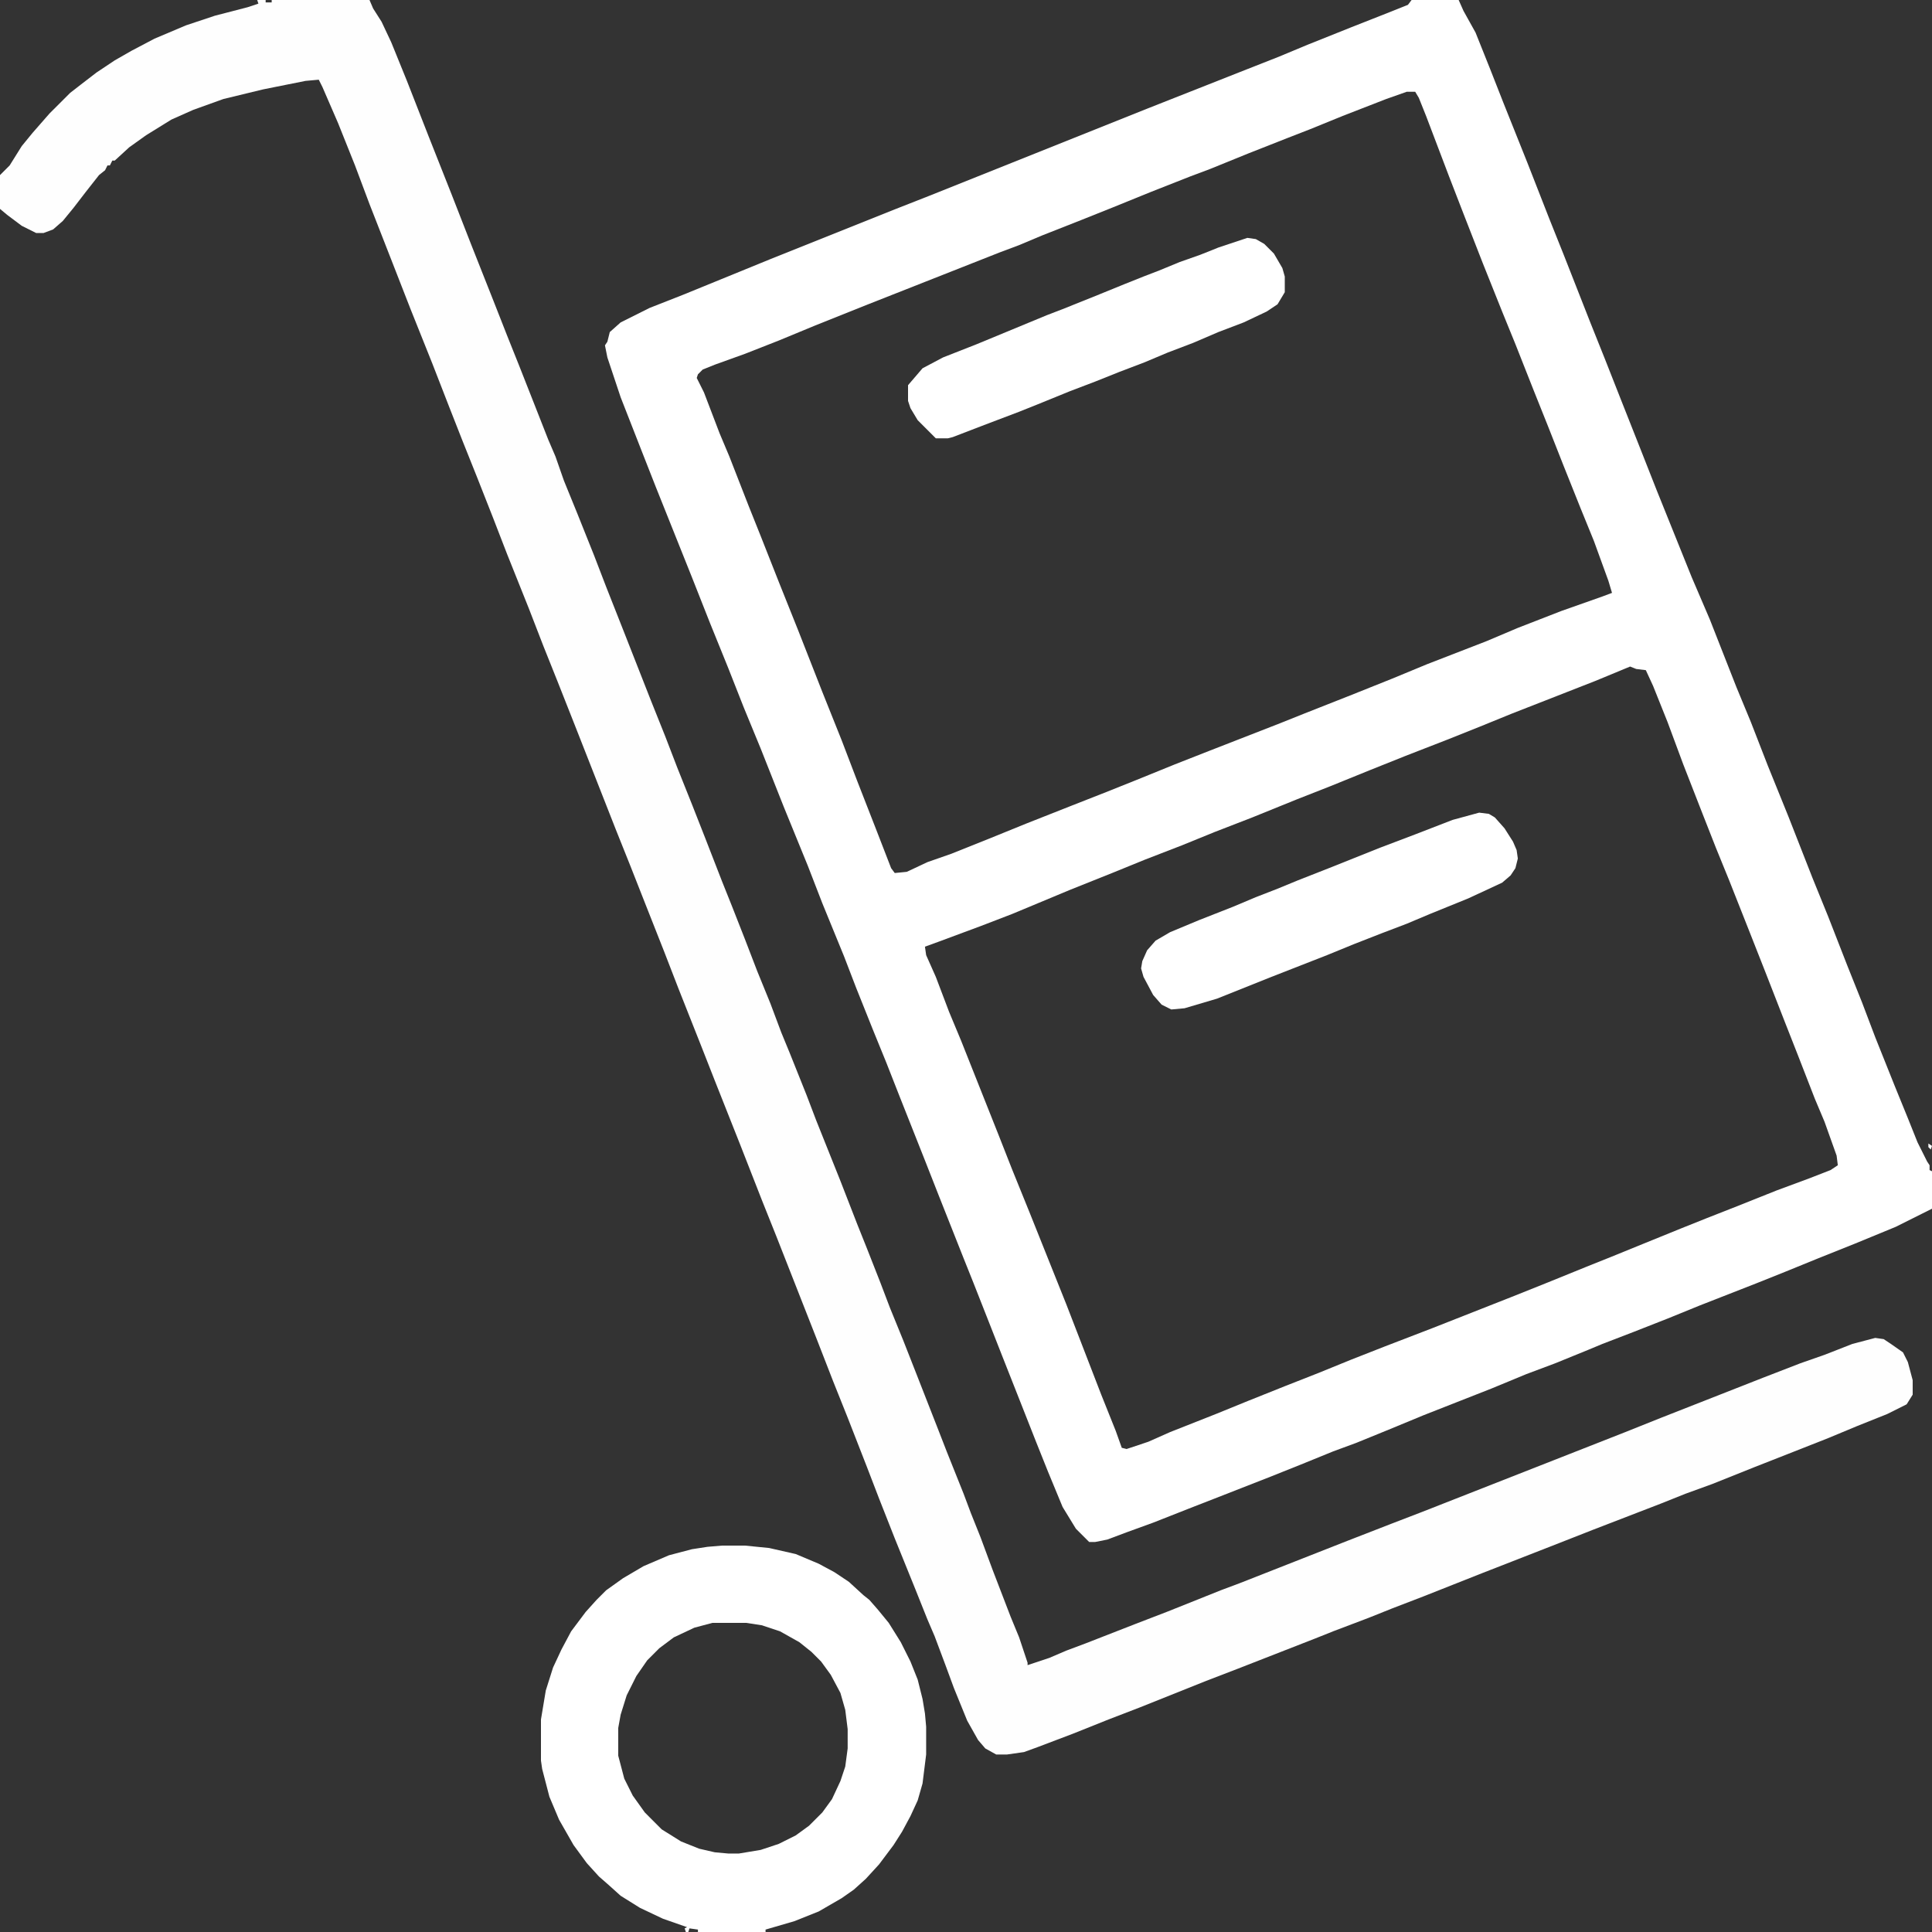
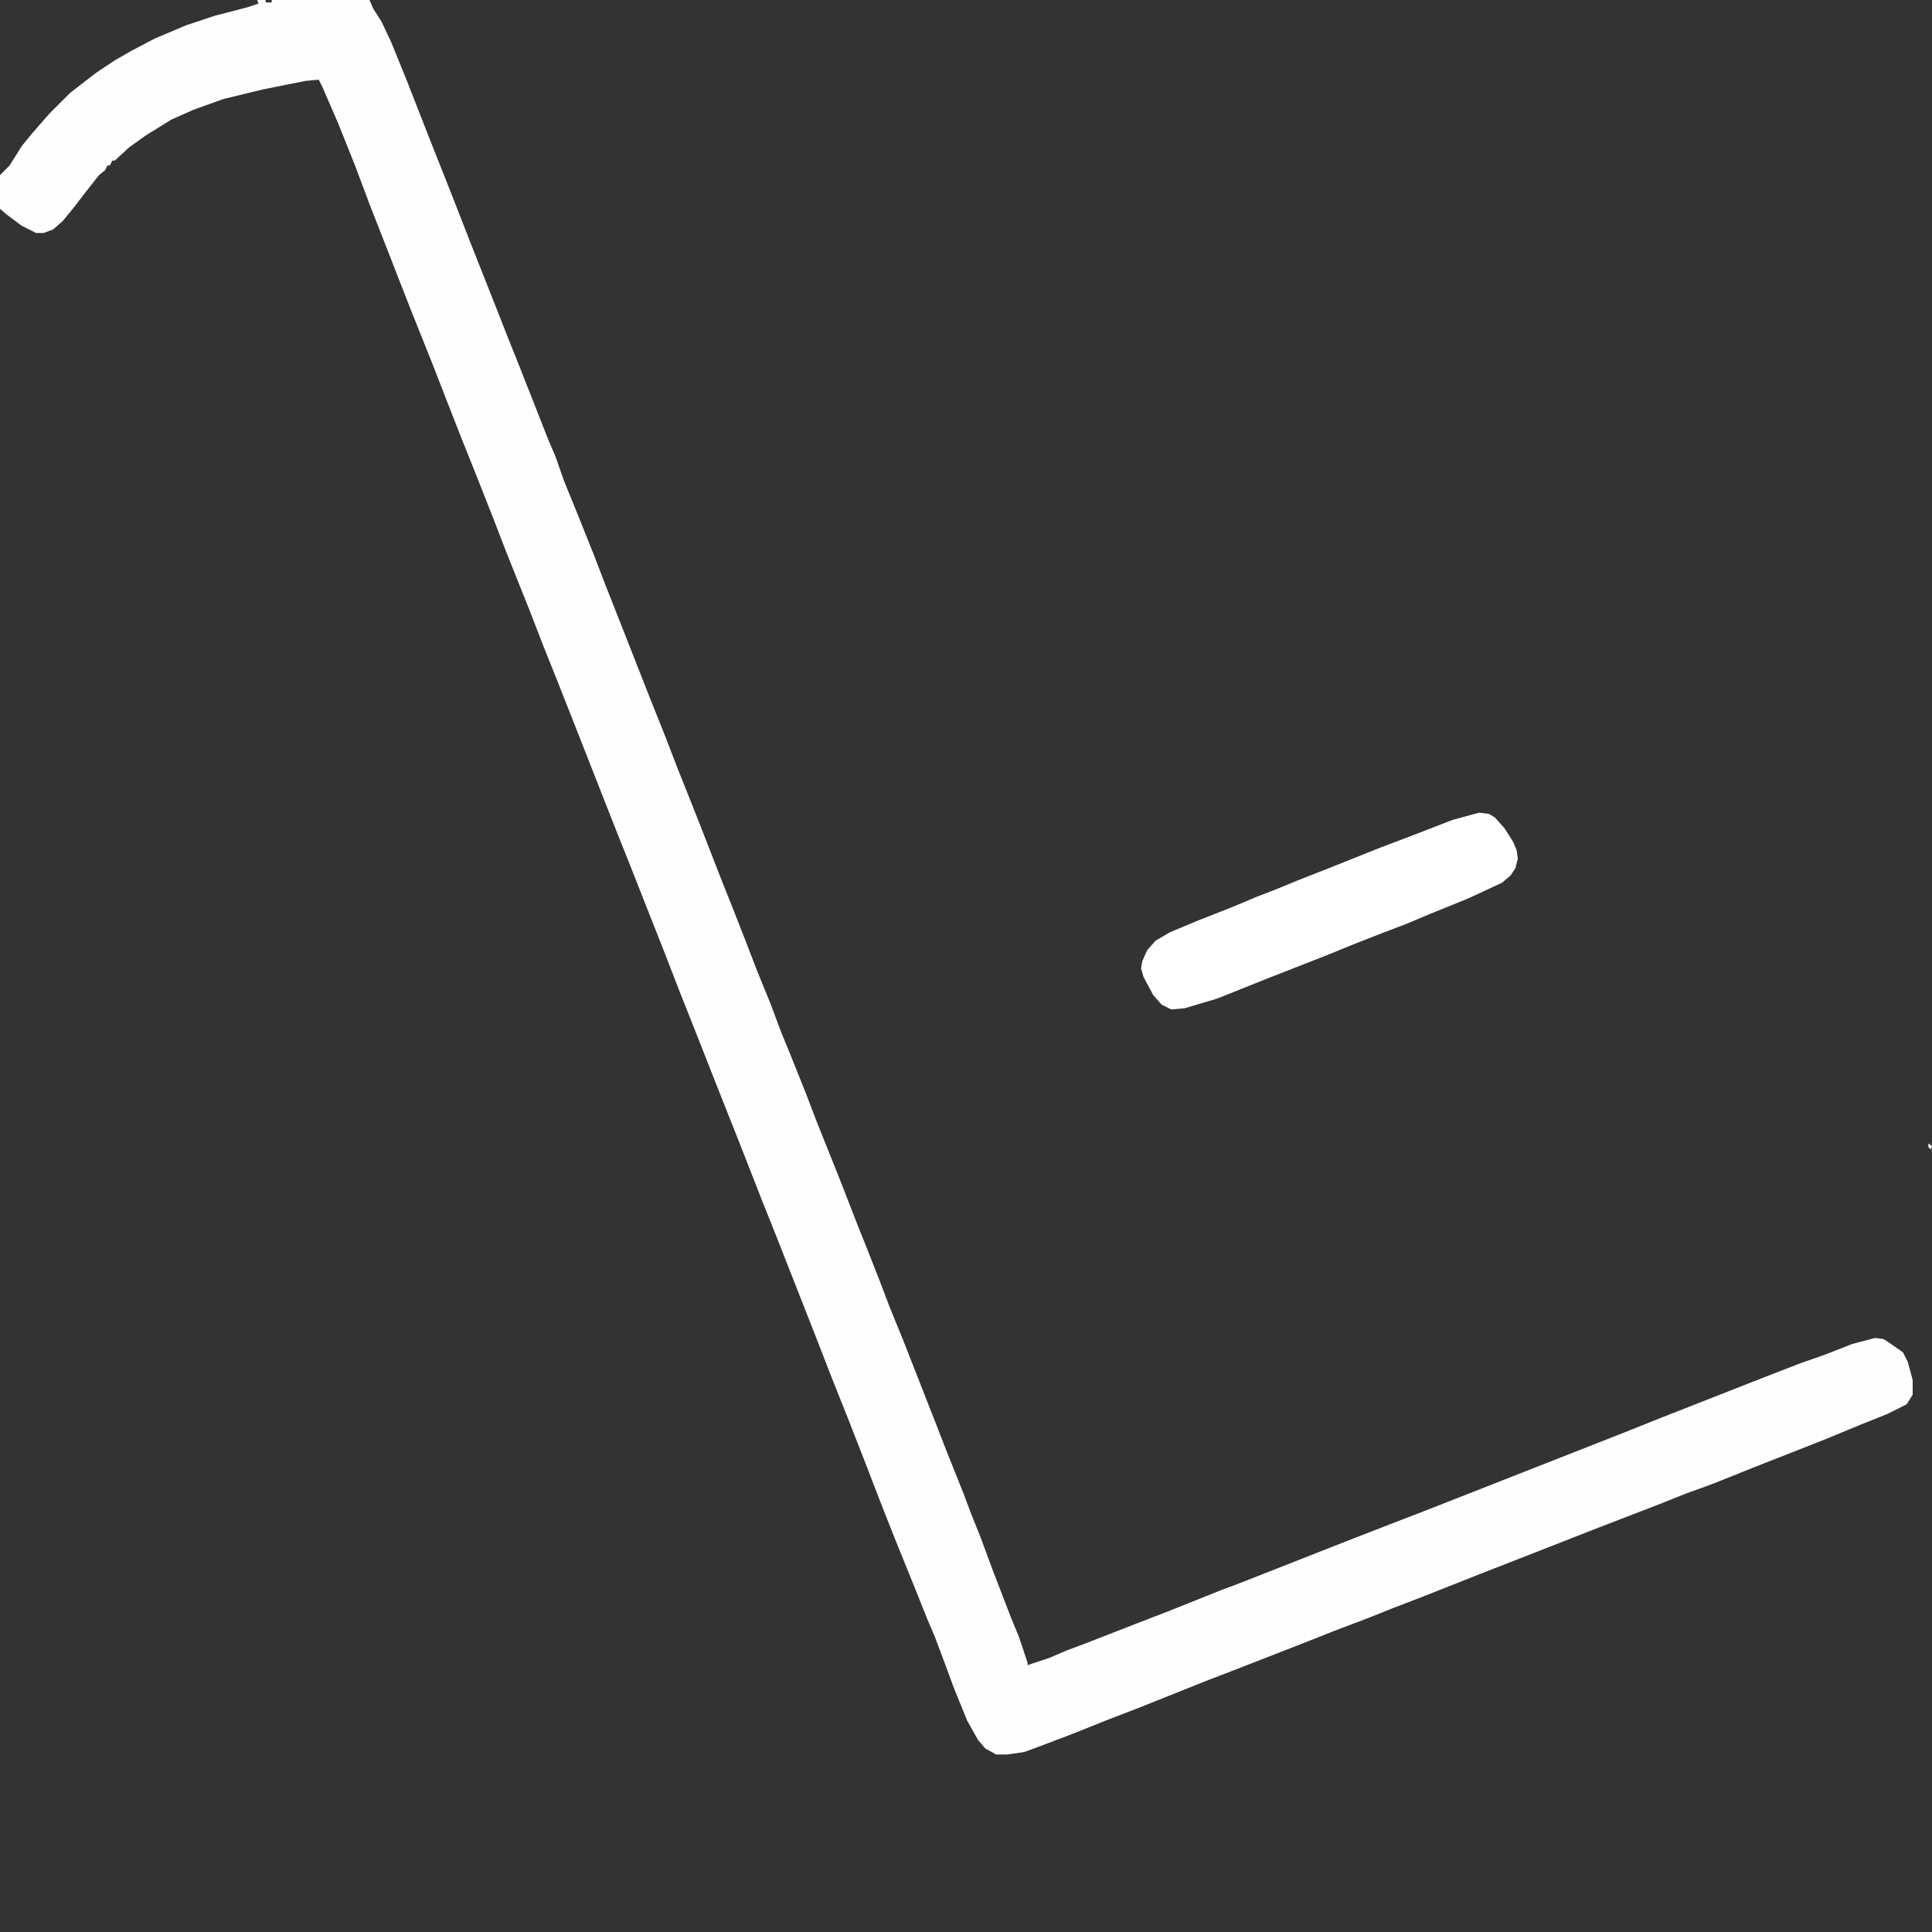
<svg xmlns="http://www.w3.org/2000/svg" width="909px" height="909px" viewBox="0 0 909 909" version="1.1">
  <rect x="0" y="0" width="909" height="909" fill="#333333" stroke="none" />
  <g id="surface1">
-     <path style=" stroke:none;fill-rule:nonzero;fill:rgb(100%,100%,100%);fill-opacity:1;" d="M 664.137 0 L 686.297 0 L 688.566 5.113 L 694.25 15.34 L 701.066 32.383 L 707.316 48.289 L 718.68 76.695 L 728.906 102.832 L 735.723 119.875 L 748.219 151.688 L 755.039 168.734 L 762.422 187.48 L 772.082 211.91 L 779.469 230.66 L 795.941 271.562 L 804.465 291.449 L 816.965 323.262 L 823.781 339.738 L 831.734 360.191 L 841.395 384.051 L 852.754 413.027 L 860.141 431.207 L 869.23 454.5 L 876.047 471.543 L 882.297 488.02 L 891.387 510.746 L 897.637 526.082 L 902.184 537.445 L 906.727 546.535 L 907.863 548.242 L 907.863 550.512 L 909 551.082 L 909 568.691 L 891.957 577.215 L 872.641 585.168 L 855.598 591.984 L 840.258 598.234 L 826.055 603.918 L 799.922 614.145 L 784.582 620.391 L 768.672 626.641 L 753.902 632.324 L 747.086 635.164 L 731.746 641.414 L 718.109 646.527 L 701.633 653.344 L 669.82 665.844 L 653.344 672.66 L 638.004 678.91 L 627.211 682.887 L 611.871 689.137 L 597.668 694.816 L 571.535 705.043 L 561.309 709.02 L 542.559 716.406 L 530.062 720.949 L 520.969 724.359 L 515.289 725.496 L 512.449 725.496 L 506.199 719.246 L 499.949 709.02 L 493.133 692.543 L 487.453 678.34 L 480.066 659.594 L 471.543 638.004 L 465.293 622.098 L 457.91 603.348 L 453.363 591.984 L 441.434 561.875 L 435.184 545.969 L 423.254 515.859 L 417.004 499.949 L 410.754 484.609 L 402.801 464.727 L 397.121 449.953 L 386.895 424.957 L 380.074 407.344 L 368.715 379.508 L 357.918 352.238 L 349.965 332.922 L 342.578 314.172 L 334.059 293.152 L 325.535 271.562 L 308.492 228.953 L 302.242 213.047 L 292.016 186.914 L 285.766 168.164 L 284.629 162.484 L 285.766 160.781 L 286.902 156.234 L 292.016 151.688 L 305.652 144.871 L 321.559 138.621 L 361.895 122.148 L 421.547 98.285 L 437.457 92.035 L 539.719 51.133 L 582.895 34.086 L 601.645 26.703 L 615.281 21.02 L 635.164 13.066 L 653.91 5.68 L 662.434 2.273 Z M 661.867 43.176 L 652.207 46.586 L 631.754 54.539 L 616.414 60.789 L 606.188 64.766 L 587.441 72.152 L 569.262 79.539 L 560.172 82.945 L 541.422 90.332 L 523.242 97.719 L 509.039 103.398 L 490.293 110.785 L 479.496 115.328 L 470.406 118.738 L 408.48 143.168 L 382.918 153.395 L 366.441 160.211 L 350.531 166.461 L 336.328 171.574 L 330.648 173.848 L 328.375 176.117 L 327.809 177.824 L 331.219 184.641 L 338.602 203.957 L 343.148 214.75 L 352.238 238.043 L 357.918 252.246 L 366.441 273.836 L 375.531 296.562 L 386.895 325.535 L 395.984 348.262 L 403.367 367.578 L 412.457 390.871 L 419.277 408.48 L 420.98 410.754 L 426.66 410.188 L 436.32 405.641 L 447.684 401.664 L 464.727 394.848 L 482.906 387.461 L 504.496 378.938 L 520.402 372.691 L 534.605 367.008 L 552.785 359.625 L 568.691 353.375 L 602.211 340.309 L 613.574 335.762 L 635.164 327.238 L 655.047 319.285 L 671.523 312.469 L 699.363 301.676 L 714.133 295.426 L 734.586 287.473 L 753.902 280.652 L 758.445 278.949 L 756.742 273.27 L 749.926 254.52 L 743.676 239.18 L 735.723 219.297 L 728.336 200.547 L 721.52 183.504 L 712.996 161.914 L 706.746 146.578 L 697.656 123.852 L 688.566 100.559 L 681.75 82.945 L 670.957 54.539 L 667.547 46.02 L 665.844 43.176 Z M 766.969 313.605 L 750.492 320.422 L 711.293 335.762 L 695.953 342.012 L 681.75 347.691 L 661.297 355.645 L 644.254 362.465 L 626.074 369.848 L 610.168 376.098 L 589.145 384.621 L 571.535 391.438 L 556.195 397.688 L 538.582 404.504 L 523.242 410.754 L 503.359 418.707 L 476.09 430.07 L 461.316 435.75 L 441.434 443.137 L 435.184 445.41 L 435.75 449.387 L 440.297 459.613 L 446.547 476.09 L 452.227 489.723 L 469.84 534.039 L 476.09 549.945 L 484.609 570.965 L 501.656 613.574 L 508.473 631.188 L 518.129 656.184 L 524.949 673.227 L 527.789 681.184 L 530.062 681.75 L 540.285 678.34 L 550.512 673.797 L 572.102 665.273 L 587.441 659.023 L 604.484 652.207 L 620.391 645.957 L 635.73 639.707 L 651.641 633.461 L 673.797 624.938 L 711.293 610.168 L 728.336 603.348 L 746.516 595.965 L 757.879 591.418 L 773.219 585.168 L 791.398 577.781 L 802.762 573.238 L 818.668 566.988 L 835.711 560.172 L 851.051 554.488 L 861.277 550.512 L 864.688 548.242 L 864.117 543.695 L 858.438 527.789 L 853.891 516.992 L 845.938 496.543 L 839.688 480.633 L 830.598 457.34 L 823.215 438.594 L 813.555 414.164 L 807.305 398.824 L 801.055 382.918 L 791.965 359.625 L 784.582 339.738 L 777.762 322.695 L 774.355 315.309 L 769.809 314.742 Z M 766.969 313.605 " />
    <path style=" stroke:none;fill-rule:nonzero;fill:rgb(99.608%,99.608%,99.608%);fill-opacity:1;" d="M 121.012 0 L 124.988 0 L 124.988 1.137 L 127.828 1.137 L 127.828 0 L 173.848 0 L 175.551 3.977 L 179.527 10.227 L 184.074 19.883 L 191.457 38.062 L 201.684 64.199 L 212.48 91.469 L 221.57 114.762 L 232.363 142.031 L 238.613 157.938 L 244.293 172.141 L 251.68 190.891 L 257.93 206.797 L 261.336 214.75 L 265.312 226.113 L 271.562 241.453 L 279.516 261.336 L 285.199 276.109 L 293.719 297.699 L 306.219 329.512 L 313.035 346.555 L 318.719 361.328 L 325.535 378.371 L 331.785 394.277 L 339.738 414.73 L 344.285 426.094 L 350.531 442 L 356.215 456.773 L 362.465 472.113 L 367.578 485.746 L 371.555 495.406 L 379.508 515.289 L 384.051 527.219 L 395.414 555.625 L 403.367 576.078 L 407.914 587.441 L 414.164 603.348 L 418.707 615.281 L 424.957 630.617 L 431.207 646.527 L 441.434 672.66 L 445.41 682.887 L 453.363 702.77 L 456.773 711.859 L 461.316 723.223 L 467 738.562 L 475.52 760.719 L 479.496 770.379 L 483.473 782.309 L 483.473 783.445 L 493.699 780.035 L 501.656 776.625 L 510.746 773.219 L 534.039 764.129 L 548.809 758.445 L 574.375 748.219 L 583.465 744.812 L 634.027 724.926 L 654.48 716.973 L 669.25 711.293 L 685.16 705.043 L 764.695 673.797 L 781.738 666.98 L 829.461 648.23 L 847.074 641.414 L 858.438 637.438 L 871.504 632.324 L 882.297 629.484 L 886.273 630.051 L 889.684 632.324 L 895.363 636.301 L 897.637 640.844 L 899.91 649.367 L 899.91 656.184 L 897.07 660.73 L 887.98 665.273 L 873.777 670.957 L 860.141 676.637 L 841.395 684.023 L 825.484 690.273 L 805.602 698.227 L 793.102 702.77 L 781.738 707.316 L 749.355 719.812 L 733.449 726.062 L 697.09 740.266 L 669.82 751.062 L 655.047 756.742 L 643.688 761.289 L 627.211 767.535 L 618.688 770.945 L 582.328 785.148 L 567.559 790.828 L 536.309 803.328 L 521.539 809.012 L 504.496 815.828 L 488.02 822.078 L 481.77 824.348 L 473.816 825.484 L 468.703 825.484 L 463.59 822.645 L 460.18 818.668 L 455.066 809.578 L 448.82 794.238 L 444.844 783.445 L 439.73 769.809 L 436.32 761.855 L 430.641 747.652 L 420.98 723.793 L 413.594 705.043 L 407.914 690.273 L 398.824 666.98 L 392.008 649.934 L 384.051 629.484 L 365.305 581.762 L 358.488 564.715 L 348.262 538.582 L 336.328 508.473 L 330.082 492.562 L 319.285 465.293 L 312.469 447.684 L 303.945 426.094 L 296.562 407.344 L 289.742 390.301 L 270.996 342.578 L 262.473 320.992 L 255.656 303.945 L 248.84 286.336 L 238.613 260.77 L 231.797 243.156 L 224.41 224.41 L 217.594 207.367 L 211.344 191.457 L 203.391 171.004 L 193.164 145.441 L 184.074 122.148 L 173.848 96.012 L 167.027 77.832 L 159.074 57.949 L 151.688 40.906 L 149.984 37.496 L 143.734 38.062 L 123.852 42.043 L 105.102 46.586 L 90.898 51.699 L 80.672 56.246 L 68.742 63.629 L 60.789 69.312 L 53.973 75.562 L 52.836 75.562 L 51.699 77.832 L 50.562 77.832 L 49.426 80.105 L 46.586 82.379 L 40.336 90.332 L 34.656 97.719 L 29.543 103.969 L 24.996 107.945 L 20.453 109.648 L 17.043 109.648 L 10.227 106.238 L 3.41 101.125 L 0 98.285 L 0 82.379 L 4.547 77.832 L 10.227 68.742 L 15.34 62.492 L 23.293 53.402 L 32.953 43.746 L 38.062 39.77 L 45.449 34.086 L 53.973 28.406 L 61.926 23.859 L 72.719 18.18 L 87.492 11.93 L 101.125 7.387 L 116.465 3.41 L 121.578 1.703 Z M 121.012 0 " />
-     <path style=" stroke:none;fill-rule:nonzero;fill:rgb(100%,100%,100%);fill-opacity:1;" d="M 339.738 727.199 L 350.531 727.199 L 361.895 728.336 L 374.395 731.176 L 385.188 735.723 L 392.574 739.699 L 399.391 744.242 L 406.211 750.492 L 409.051 752.766 L 413.027 757.312 L 418.141 763.559 L 423.82 772.648 L 428.367 781.738 L 431.773 790.262 L 434.047 799.352 L 435.184 806.168 L 435.75 812.418 L 435.75 825.484 L 434.047 839.121 L 431.773 847.074 L 428.367 854.461 L 424.391 861.844 L 420.414 868.094 L 413.594 877.184 L 407.344 884.004 L 401.664 889.117 L 395.984 893.094 L 385.188 899.344 L 373.828 903.887 L 360.191 907.863 L 360.191 909 L 328.375 909 L 328.375 907.863 L 324.398 907.297 L 323.832 909 L 322.695 909 L 322.125 907.297 L 323.262 906.727 L 311.902 902.75 L 301.105 897.637 L 292.016 891.957 L 286.336 886.844 L 281.789 882.867 L 276.109 876.617 L 269.859 868.094 L 263.043 856.164 L 258.496 845.371 L 255.09 832.305 L 254.52 828.328 L 254.52 809.012 L 256.793 795.375 L 260.203 784.582 L 264.18 776.059 L 268.723 767.535 L 275.539 758.445 L 280.652 752.766 L 285.199 748.219 L 293.152 742.539 L 302.812 736.859 L 314.742 731.746 L 325.535 728.906 L 332.922 727.77 Z M 335.195 763.559 L 326.672 765.832 L 317.016 770.379 L 310.195 775.492 L 304.516 781.172 L 299.402 788.559 L 294.855 797.648 L 292.016 806.738 L 290.879 812.988 L 290.879 826.055 L 293.719 836.848 L 297.699 844.801 L 303.379 852.754 L 311.332 860.711 L 320.422 866.391 L 328.945 869.801 L 336.328 871.504 L 342.578 872.07 L 347.691 872.07 L 357.918 870.367 L 366.441 867.527 L 374.395 863.551 L 380.645 859.004 L 386.895 852.754 L 391.438 846.508 L 395.414 837.984 L 397.688 831.168 L 398.824 822.645 L 398.824 813.555 L 397.688 804.465 L 395.414 796.512 L 390.871 787.988 L 386.324 781.738 L 381.781 777.195 L 376.098 772.648 L 367.008 767.535 L 358.488 764.695 L 351.102 763.559 Z M 335.195 763.559 " />
-     <path style=" stroke:none;fill-rule:nonzero;fill:rgb(100%,100%,100%);fill-opacity:1;" d="M 586.875 111.922 L 590.852 112.488 L 594.828 114.762 L 599.371 119.305 L 603.348 126.125 L 604.484 130.102 L 604.484 137.484 L 601.078 143.168 L 595.965 146.578 L 585.168 151.688 L 573.238 156.234 L 561.309 161.348 L 549.375 165.891 L 538.582 170.438 L 526.652 174.984 L 515.289 179.527 L 503.359 184.074 L 488.02 190.32 L 479.496 193.73 L 463.023 199.98 L 448.25 205.66 L 445.977 206.23 L 440.297 206.23 L 431.773 197.707 L 428.367 192.027 L 427.23 188.617 L 427.23 181.23 L 434.047 173.277 L 443.707 168.164 L 459.613 161.914 L 492.562 148.281 L 499.949 145.441 L 514.152 139.758 L 529.492 133.508 L 538.016 130.102 L 545.398 127.262 L 555.059 123.281 L 564.715 119.875 L 573.238 116.465 Z M 586.875 111.922 " />
    <path style=" stroke:none;fill-rule:nonzero;fill:rgb(100%,100%,100%);fill-opacity:1;" d="M 695.953 382.348 L 700.5 382.918 L 703.34 384.621 L 707.883 389.734 L 711.859 395.984 L 713.566 399.961 L 714.133 403.938 L 712.996 408.48 L 710.723 411.891 L 706.746 415.301 L 690.84 422.684 L 672.66 430.07 L 661.867 434.617 L 649.934 439.16 L 636.867 444.273 L 624.371 449.387 L 598.234 459.613 L 572.672 469.84 L 557.332 474.383 L 551.082 474.953 L 546.535 472.68 L 542.559 468.137 L 538.016 459.613 L 536.879 455.637 L 537.445 452.227 L 539.719 447.113 L 543.695 442.57 L 550.512 438.594 L 564.148 432.91 L 580.055 426.66 L 590.852 422.117 L 601.078 418.141 L 610.734 414.164 L 626.641 407.914 L 649.367 398.824 L 665.844 392.574 L 683.453 385.758 Z M 695.953 382.348 " />
-     <path style=" stroke:none;fill-rule:nonzero;fill:rgb(100%,100%,100%);fill-opacity:1;" d="M 907.297 538.016 L 909 539.152 L 908.434 540.855 L 907.297 539.719 Z M 907.297 538.016 " />
+     <path style=" stroke:none;fill-rule:nonzero;fill:rgb(100%,100%,100%);fill-opacity:1;" d="M 907.297 538.016 L 909 539.152 L 908.434 540.855 L 907.297 539.719 Z " />
  </g>
</svg>